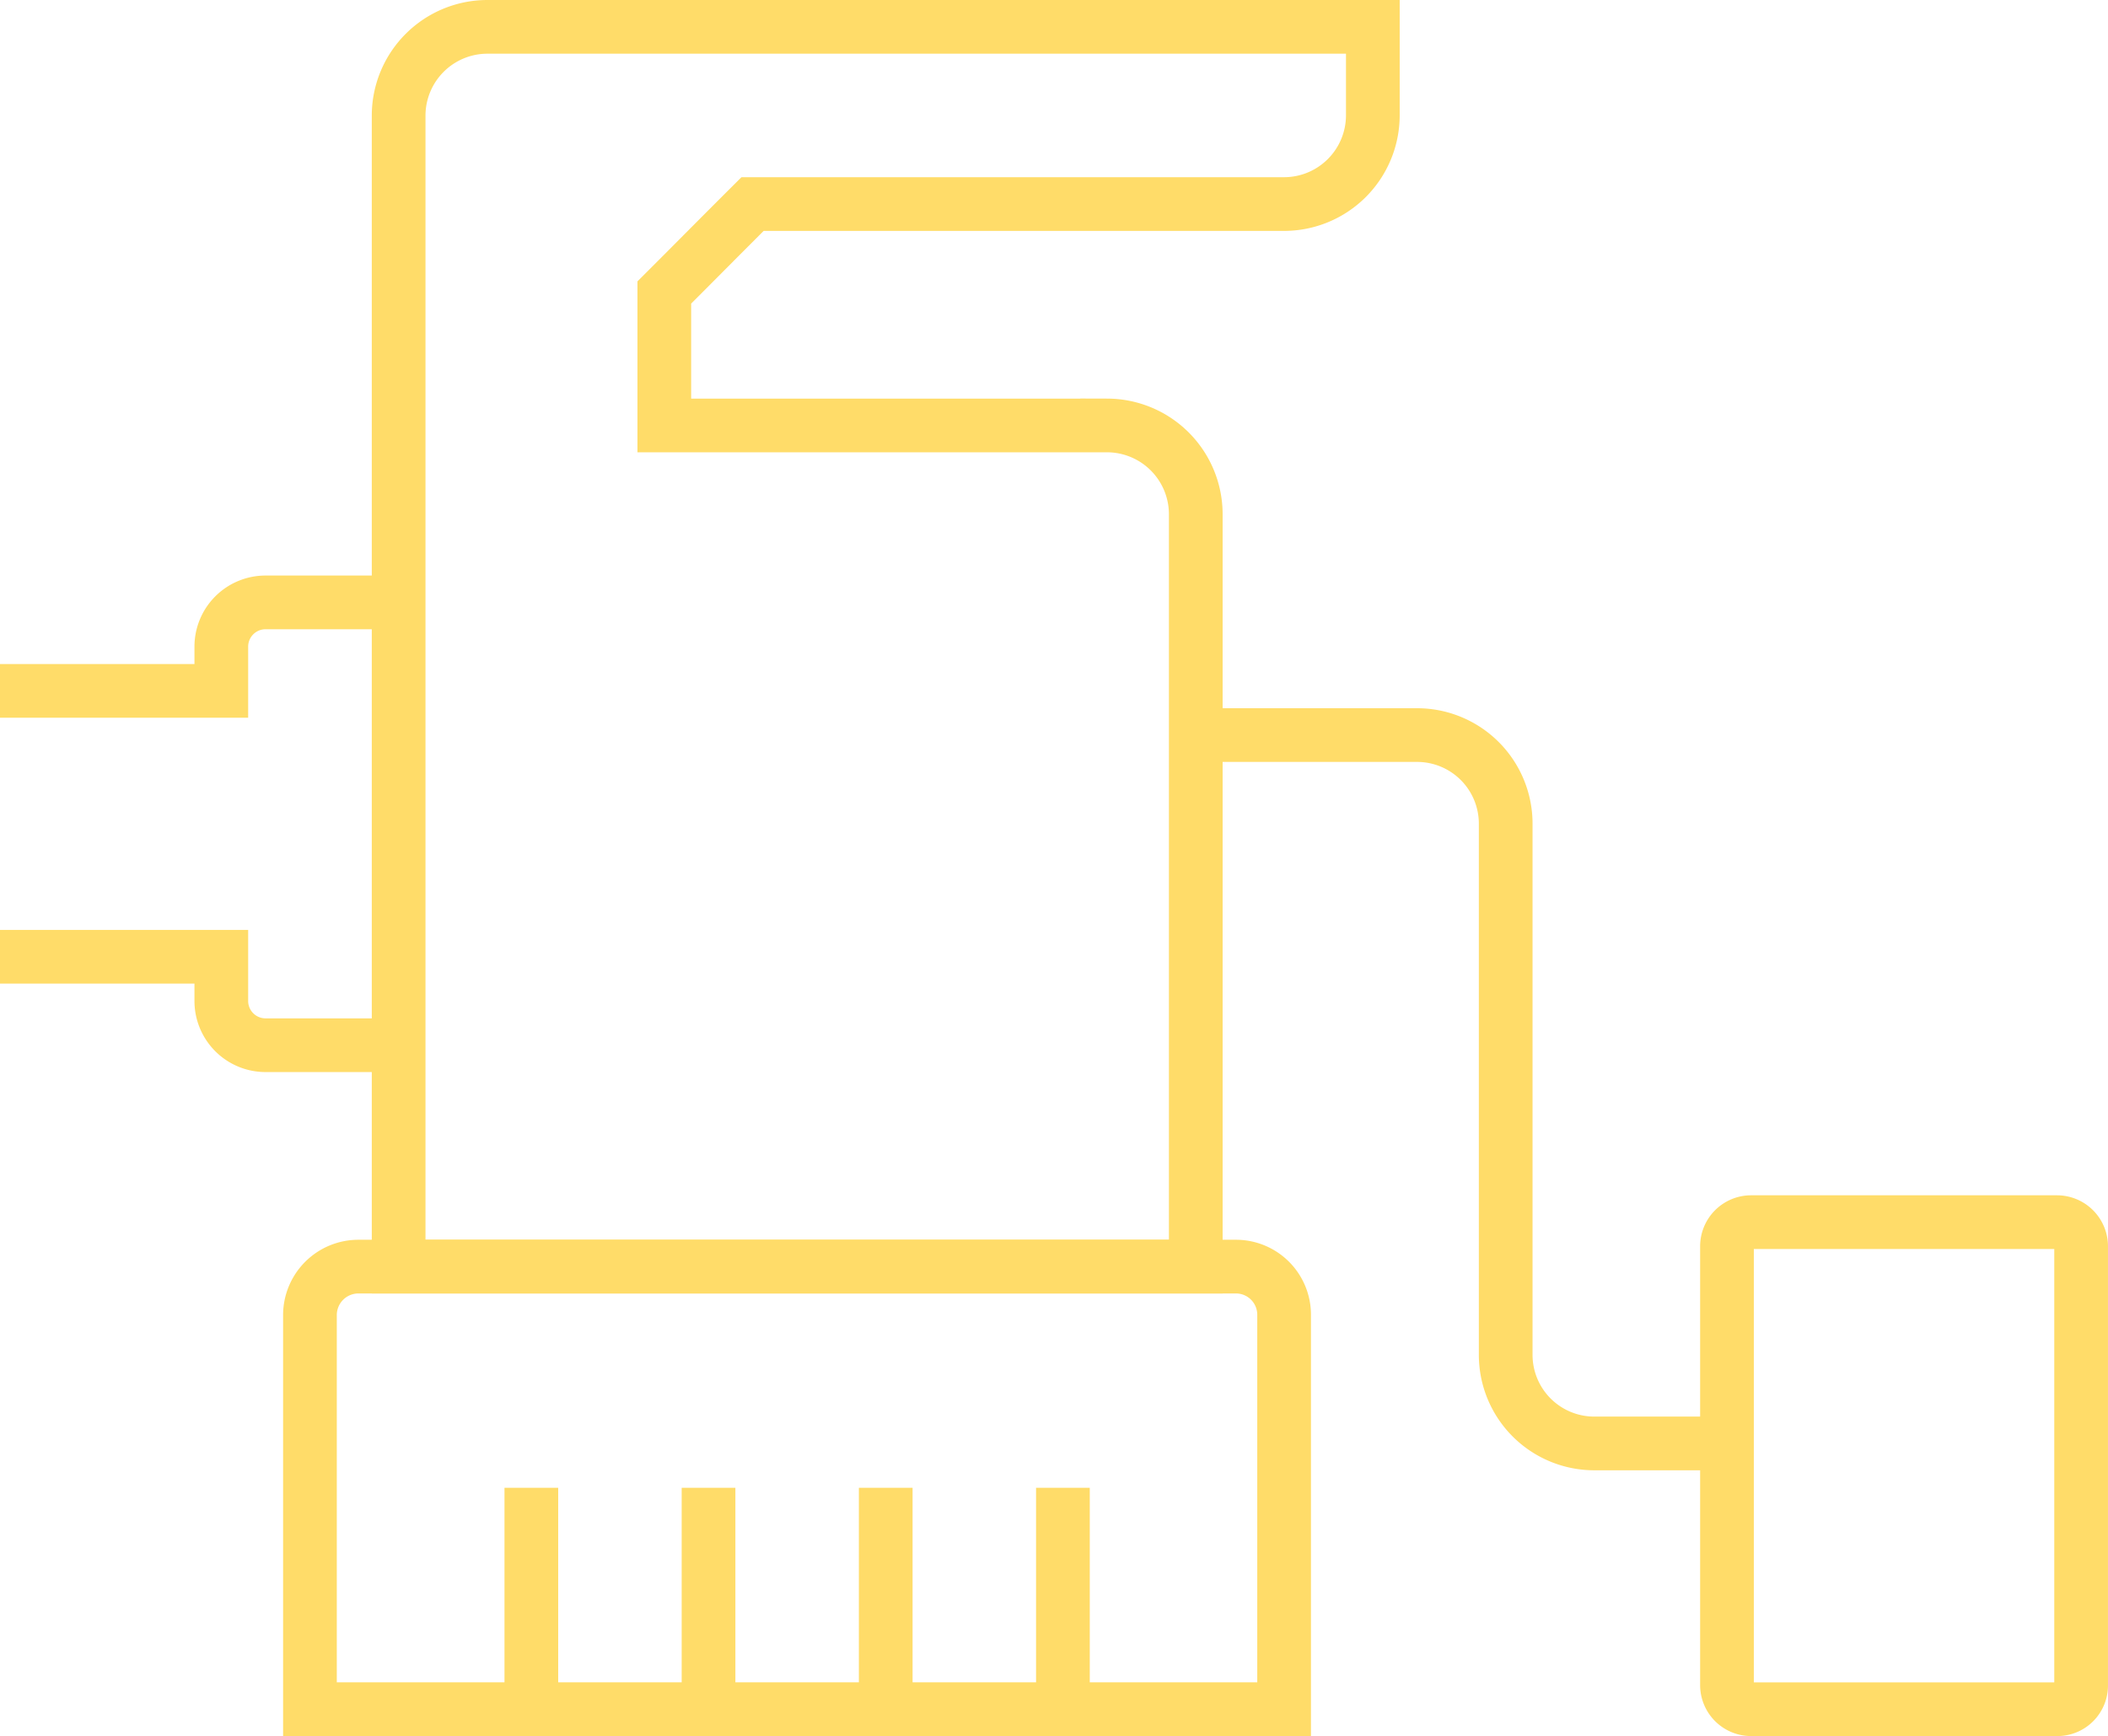
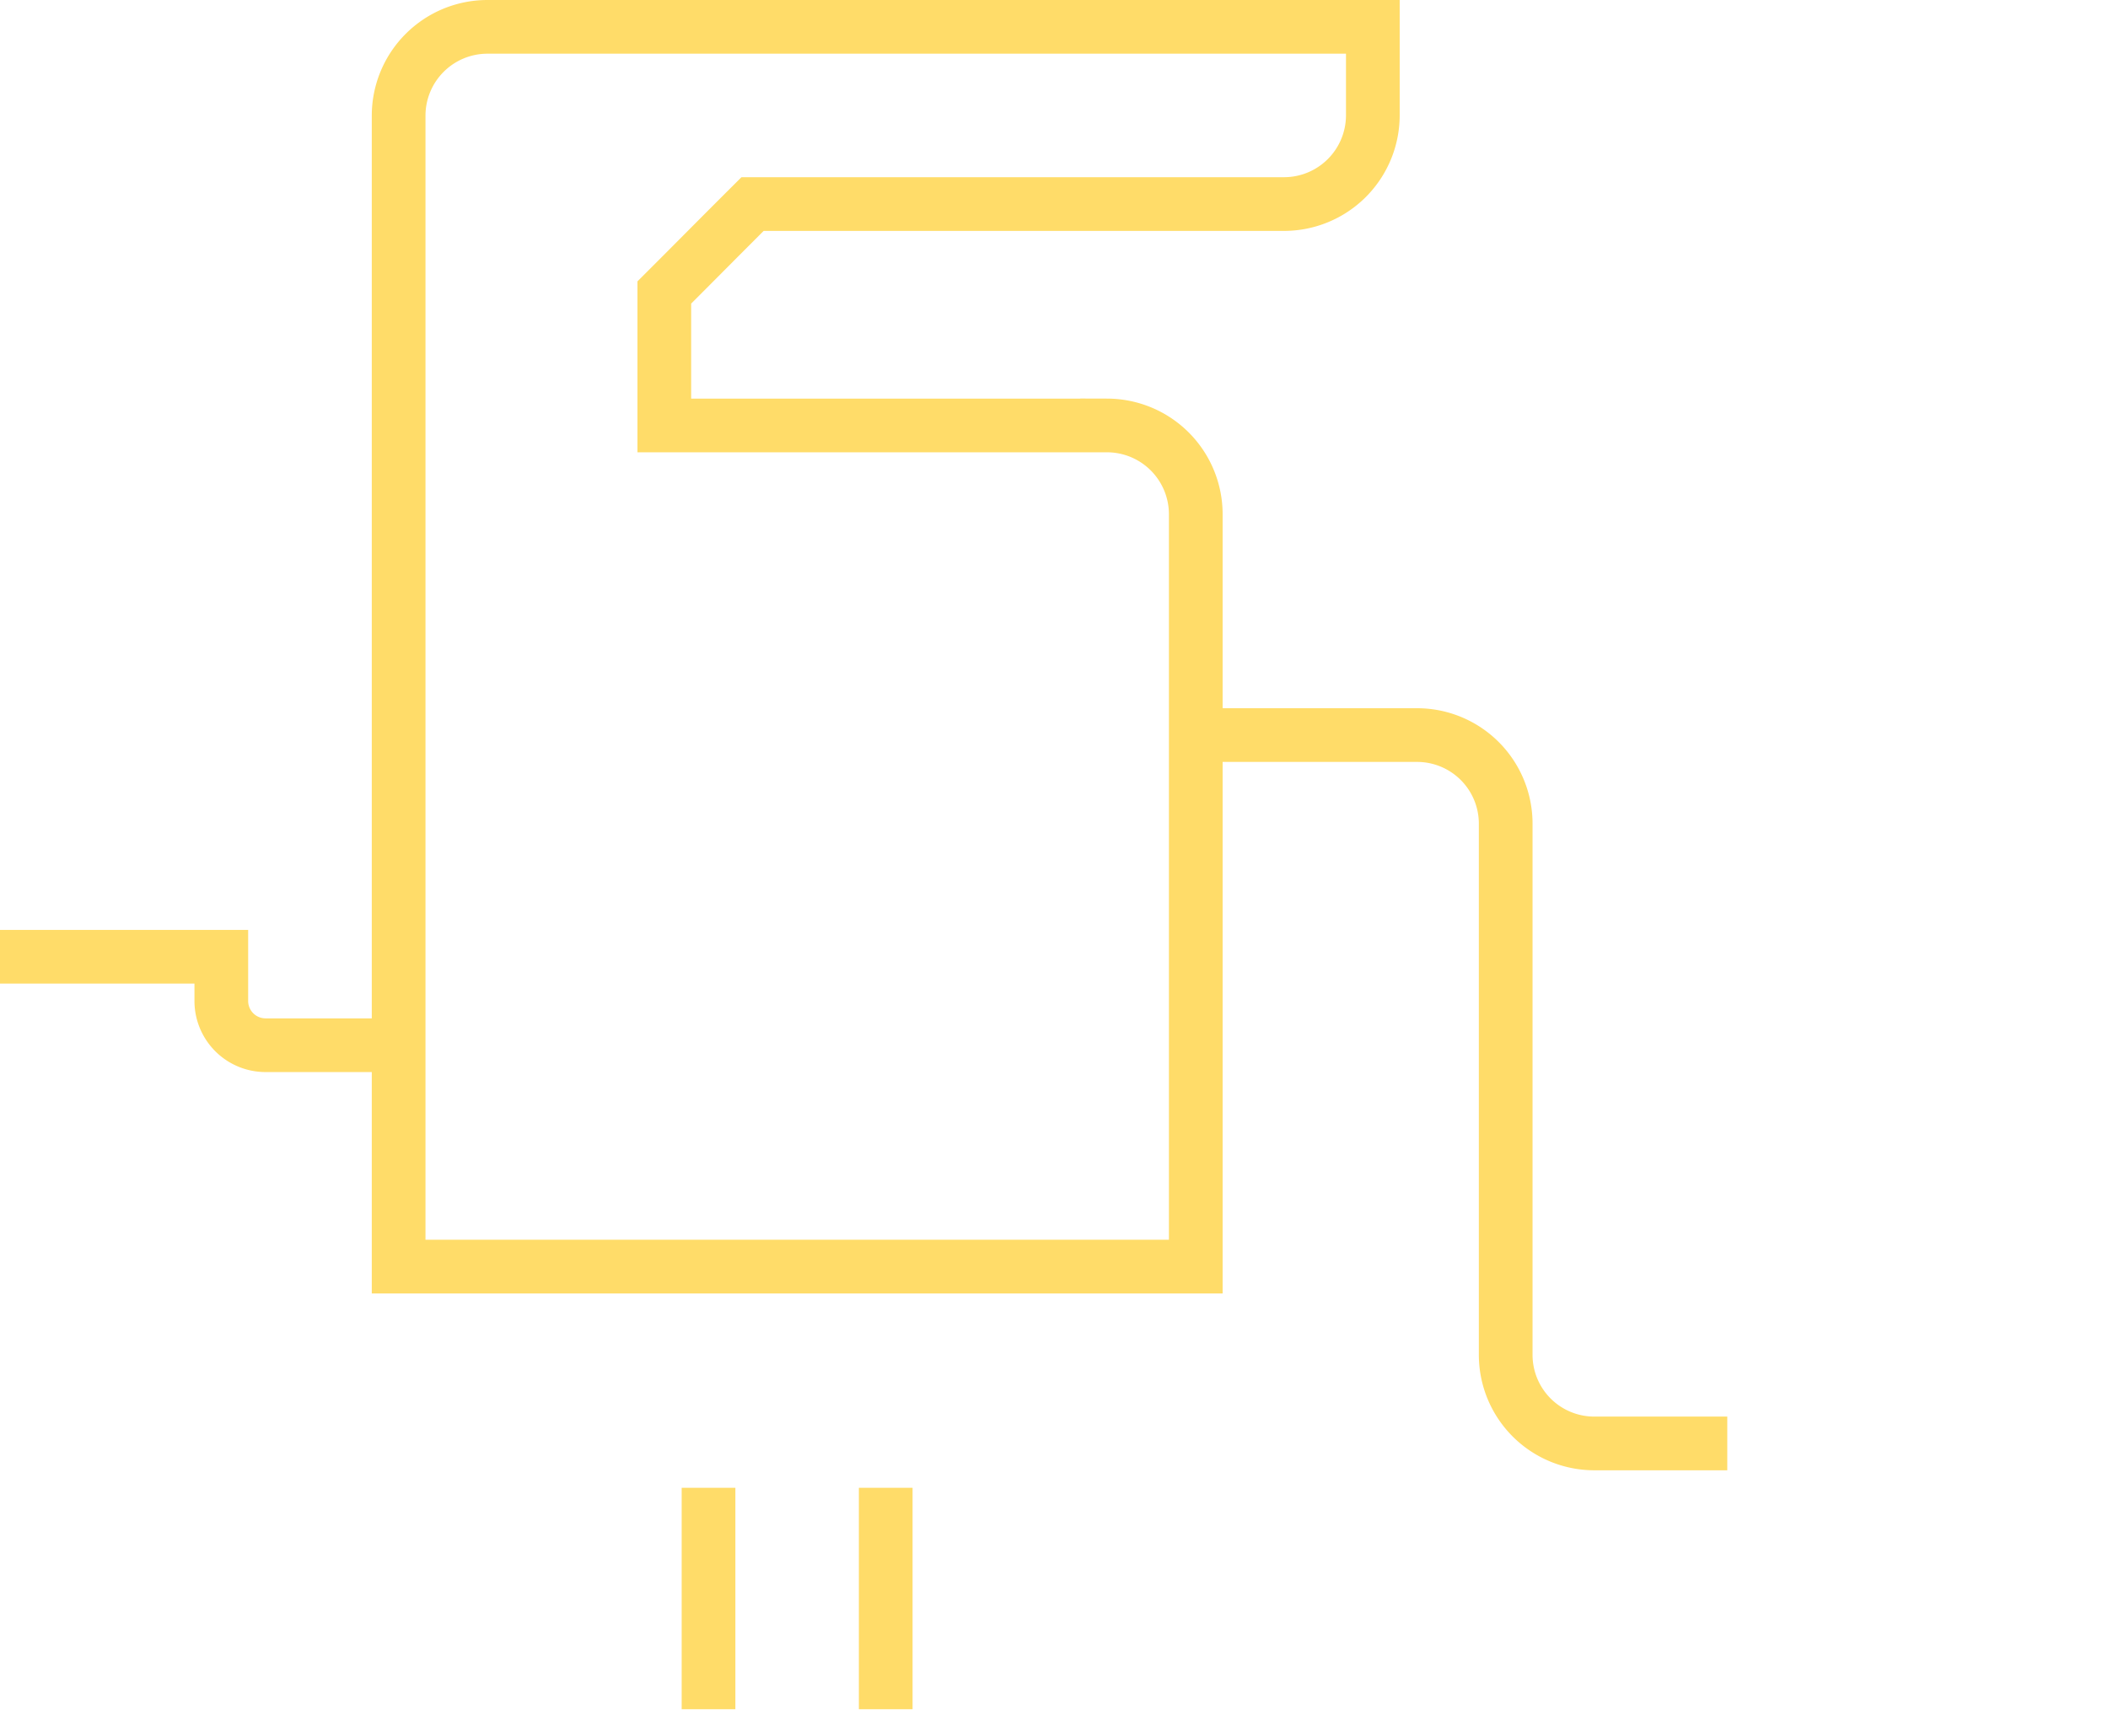
<svg xmlns="http://www.w3.org/2000/svg" width="78.506" height="64.66" viewBox="0 0 78.506 64.66">
  <g id="Icon-SumpPumps" transform="translate(-5.31 -14.2)" fill="none" stroke="#ffdc69" stroke-miterlimit="10" stroke-width="2">
-     <path id="Path_150" data-name="Path 150" d="M52.611 66.49h-32.68a1.806 1.806 0 00-1.8 1.8v14.684h36.28V68.291a1.794 1.794 0 00-1.8-1.801z" transform="translate(-1.278 -5.115)" />
    <path id="Path_151" data-name="Path 151" d="M31.694 25.094v4.952h16.493a3.308 3.308 0 013.3 3.3v28.029H21.8V18.5a3.308 3.308 0 013.3-3.3h32.981v3.3a3.308 3.308 0 01-3.3 3.3h-19.8c-1.281 1.277-1.999 2.007-3.287 3.294z" transform="translate(-1.644)" />
-     <path id="Path_152" data-name="Path 152" d="M20.156 39.01H15.2a1.648 1.648 0 00-1.648 1.648v1.648H5.31" transform="translate(0 -2.374)" />
    <path id="Path_153" data-name="Path 153" d="M20.156 56.965H15.2a1.648 1.648 0 01-1.648-1.648V53.67H5.31" transform="translate(0 -3.836)" />
    <path id="Path_154" data-name="Path 154" d="M54.77 44.5h8.247a3.3 3.3 0 013.3 3.3v19.783a3.3 3.3 0 003.3 3.3h4.952" transform="translate(-4.932 -2.922)" />
-     <path id="Path_155" data-name="Path 155" d="M89.048 82.791H77.65a.9.9 0 01-.9-.9V65.55a.9.9 0 01.9-.9h11.389a.9.9 0 01.9.9v16.34a.884.884 0 01-.891.901z" transform="translate(-7.124 -4.931)" />
-     <path id="Line_59" data-name="Line 59" transform="translate(25.098 69.613)" d="M0 8.247V0" />
    <path id="Line_60" data-name="Line 60" transform="translate(31.697 69.613)" d="M0 8.247V0" />
    <path id="Line_61" data-name="Line 61" transform="translate(38.296 69.613)" d="M0 8.247V0" />
-     <path id="Line_62" data-name="Line 62" transform="translate(44.895 69.613)" d="M0 8.247V0" />
  </g>
</svg>